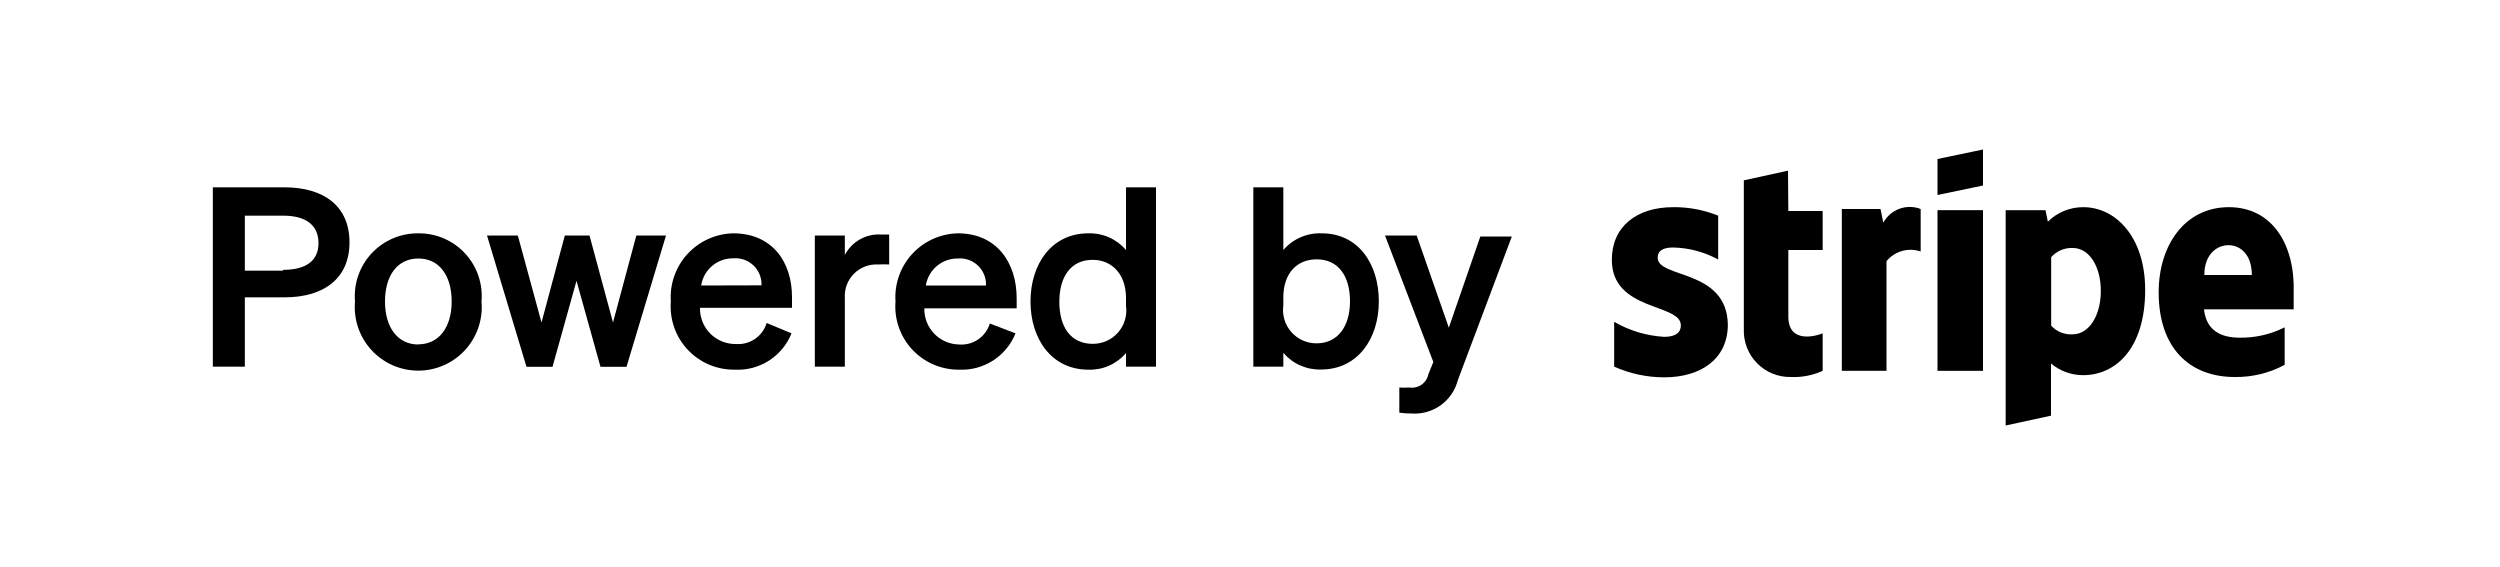
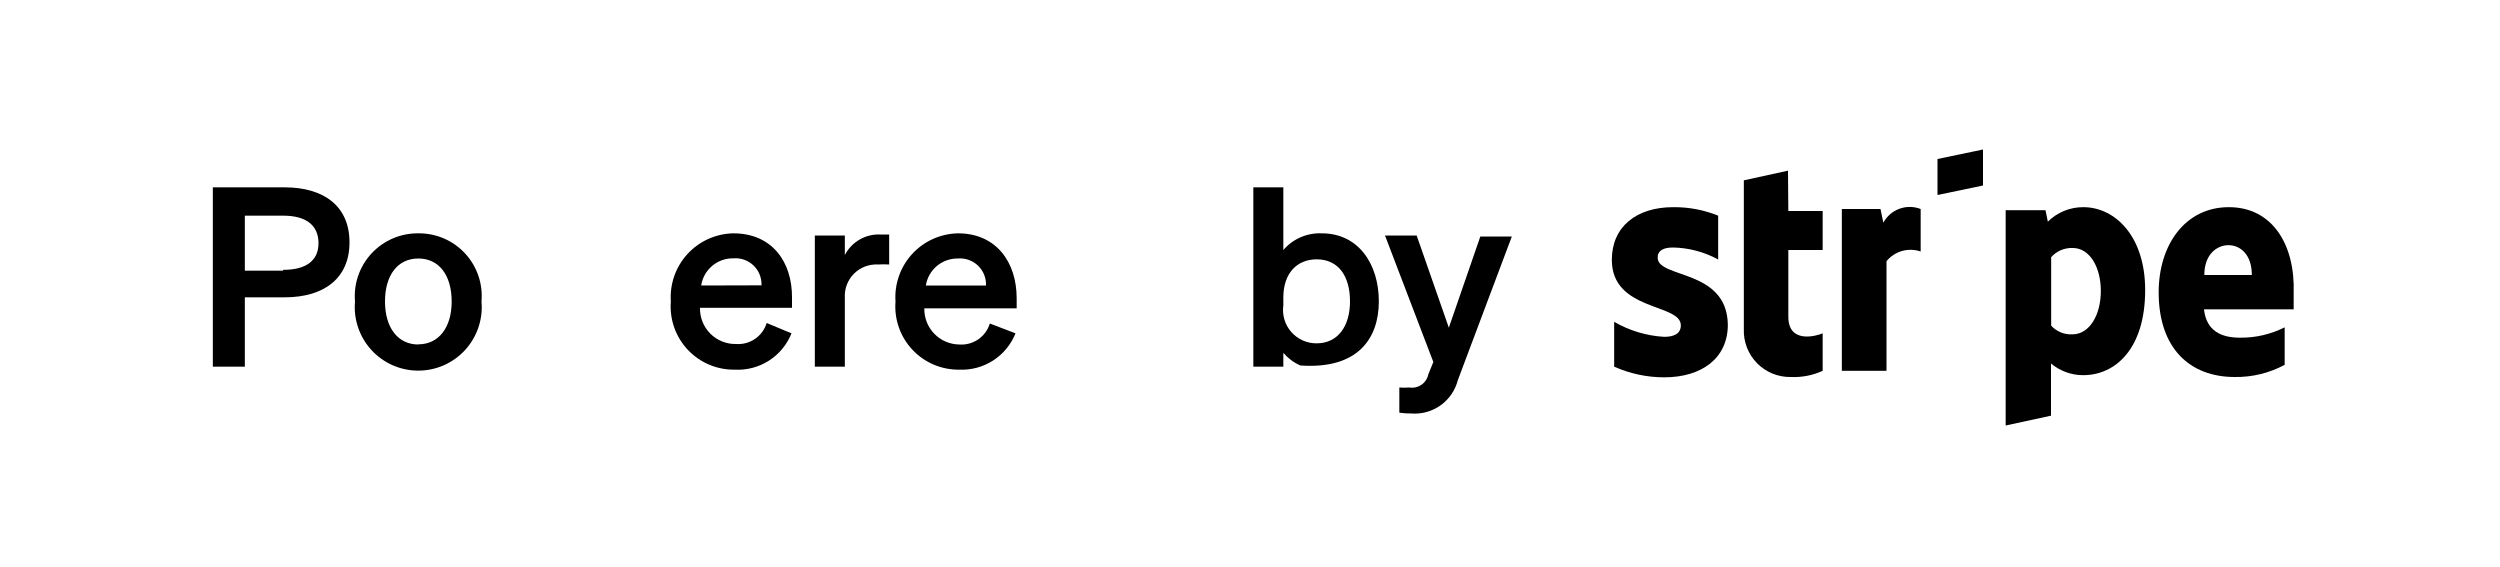
<svg xmlns="http://www.w3.org/2000/svg" width="150" height="34" viewBox="0 0 150 34" fill="none">
  <path d="M17.07 11.24H12.77V22H14.69V17.84H17.07C19.47 17.84 20.97 16.68 20.97 14.54C20.97 12.4 19.47 11.24 17.07 11.24ZM16.97 16.24H14.69V12.94H17C18.38 12.94 19.11 13.53 19.11 14.59C19.11 15.65 18.35 16.19 17 16.19L16.97 16.24Z" fill="black" />
  <path d="M25.1 14C24.574 13.994 24.053 14.098 23.57 14.305C23.087 14.512 22.652 14.819 22.294 15.204C21.937 15.589 21.663 16.045 21.492 16.542C21.321 17.039 21.255 17.566 21.3 18.09C21.253 18.617 21.316 19.147 21.486 19.648C21.655 20.149 21.927 20.61 22.284 21C22.641 21.39 23.075 21.701 23.559 21.915C24.043 22.128 24.566 22.238 25.095 22.238C25.624 22.238 26.147 22.128 26.631 21.915C27.115 21.701 27.549 21.39 27.906 21C28.263 20.61 28.535 20.149 28.704 19.648C28.874 19.147 28.937 18.617 28.89 18.09C28.936 17.567 28.872 17.04 28.702 16.542C28.532 16.045 28.26 15.589 27.902 15.204C27.545 14.819 27.111 14.512 26.629 14.305C26.146 14.098 25.625 13.994 25.1 14ZM25.1 20.67C23.88 20.67 23.1 19.67 23.1 18.09C23.1 16.51 23.86 15.51 25.1 15.51C26.34 15.51 27.1 16.51 27.1 18.09C27.1 19.67 26.31 20.66 25.1 20.66V20.67Z" fill="black" />
-   <path d="M36.78 19.35L35.37 14.13H33.89L32.49 19.35L31.07 14.13H29.22L31.59 22.01H33.15L34.59 16.85L36.03 22.01H37.59L39.96 14.13H38.18L36.78 19.35Z" fill="black" />
  <path d="M44 14C43.481 14.01 42.97 14.125 42.497 14.338C42.024 14.551 41.599 14.858 41.248 15.241C40.897 15.623 40.628 16.073 40.456 16.563C40.285 17.053 40.215 17.572 40.25 18.09C40.208 18.616 40.277 19.144 40.451 19.642C40.625 20.14 40.901 20.596 41.262 20.981C41.622 21.366 42.059 21.671 42.544 21.878C43.03 22.084 43.553 22.187 44.08 22.18C44.805 22.219 45.524 22.03 46.136 21.639C46.748 21.248 47.221 20.674 47.49 20L46 19.38C45.883 19.766 45.638 20.102 45.306 20.331C44.973 20.559 44.573 20.669 44.17 20.64C43.883 20.647 43.598 20.595 43.331 20.489C43.065 20.382 42.823 20.223 42.62 20.02C42.417 19.817 42.258 19.575 42.151 19.308C42.045 19.042 41.993 18.757 42 18.47H47.52V17.87C47.54 15.71 46.32 14 44 14ZM42.07 17.13C42.14 16.671 42.374 16.253 42.729 15.953C43.084 15.653 43.536 15.492 44 15.5C44.221 15.481 44.443 15.51 44.652 15.584C44.86 15.658 45.051 15.775 45.211 15.928C45.371 16.081 45.496 16.267 45.579 16.473C45.661 16.678 45.699 16.899 45.69 17.12L42.07 17.13Z" fill="black" />
  <path d="M50.69 15.3V14.13H48.89V22H50.69V17.87C50.674 17.603 50.715 17.336 50.809 17.086C50.904 16.836 51.051 16.609 51.24 16.42C51.429 16.231 51.656 16.084 51.906 15.989C52.156 15.895 52.423 15.854 52.69 15.87C52.91 15.854 53.13 15.854 53.35 15.87V14.07C53.21 14.07 53.05 14.07 52.84 14.07C52.401 14.047 51.965 14.151 51.584 14.369C51.203 14.587 50.893 14.91 50.69 15.3Z" fill="black" />
  <path d="M57.48 14C56.961 14.01 56.45 14.125 55.977 14.338C55.504 14.551 55.079 14.858 54.728 15.241C54.377 15.623 54.108 16.073 53.937 16.563C53.765 17.053 53.695 17.572 53.73 18.09C53.688 18.616 53.757 19.144 53.931 19.642C54.105 20.14 54.381 20.596 54.742 20.981C55.102 21.366 55.539 21.671 56.024 21.878C56.51 22.084 57.033 22.187 57.56 22.18C58.278 22.211 58.989 22.017 59.592 21.627C60.196 21.236 60.663 20.668 60.93 20L59.39 19.41C59.273 19.796 59.028 20.132 58.696 20.361C58.363 20.59 57.963 20.699 57.56 20.67C57.279 20.667 57.001 20.609 56.743 20.498C56.485 20.387 56.251 20.226 56.056 20.024C55.861 19.823 55.707 19.584 55.605 19.322C55.503 19.06 55.453 18.781 55.46 18.5H61V17.9C61 15.71 59.76 14 57.48 14ZM55.55 17.13C55.622 16.674 55.856 16.26 56.208 15.962C56.561 15.665 57.009 15.504 57.47 15.51C57.691 15.491 57.913 15.52 58.122 15.594C58.33 15.668 58.521 15.785 58.681 15.938C58.841 16.091 58.966 16.277 59.049 16.483C59.131 16.688 59.169 16.909 59.16 17.13H55.55Z" fill="black" />
-   <path d="M67.56 15C67.282 14.674 66.935 14.415 66.544 14.242C66.153 14.069 65.728 13.986 65.3 14C63.09 14 61.83 15.85 61.83 18.09C61.83 20.33 63.09 22.18 65.3 22.18C65.728 22.196 66.154 22.114 66.545 21.941C66.937 21.767 67.284 21.507 67.56 21.18V22H69.36V11.24H67.56V15ZM67.56 18.35C67.6 18.635 67.579 18.926 67.496 19.202C67.414 19.477 67.273 19.733 67.083 19.949C66.893 20.166 66.659 20.338 66.396 20.456C66.133 20.573 65.848 20.633 65.56 20.63C64.25 20.63 63.56 19.63 63.56 18.11C63.56 16.59 64.26 15.59 65.56 15.59C66.67 15.59 67.56 16.4 67.56 17.88V18.35Z" fill="black" />
-   <path d="M79.31 14C78.874 13.981 78.44 14.061 78.04 14.234C77.64 14.408 77.284 14.669 77 15V11.24H75.2V22H77V21.17C77.279 21.496 77.628 21.756 78.021 21.929C78.414 22.102 78.841 22.184 79.27 22.17C81.47 22.17 82.73 20.31 82.73 18.08C82.73 15.85 81.51 14 79.31 14ZM79 20.6C78.712 20.603 78.427 20.544 78.164 20.426C77.901 20.308 77.667 20.136 77.477 19.919C77.287 19.703 77.146 19.448 77.064 19.172C76.981 18.896 76.96 18.605 77 18.32V17.85C77 16.37 77.84 15.56 79 15.56C80.3 15.56 81 16.56 81 18.08C81 19.6 80.25 20.6 79 20.6Z" fill="black" />
+   <path d="M79.31 14C78.874 13.981 78.44 14.061 78.04 14.234C77.64 14.408 77.284 14.669 77 15V11.24H75.2V22H77V21.17C77.279 21.496 77.628 21.756 78.021 21.929C81.47 22.17 82.73 20.31 82.73 18.08C82.73 15.85 81.51 14 79.31 14ZM79 20.6C78.712 20.603 78.427 20.544 78.164 20.426C77.901 20.308 77.667 20.136 77.477 19.919C77.287 19.703 77.146 19.448 77.064 19.172C76.981 18.896 76.96 18.605 77 18.32V17.85C77 16.37 77.84 15.56 79 15.56C80.3 15.56 81 16.56 81 18.08C81 19.6 80.25 20.6 79 20.6Z" fill="black" />
  <path d="M86.93 19.66L85 14.13H83.1L86 21.72L85.7 22.46C85.649 22.713 85.502 22.938 85.289 23.085C85.077 23.232 84.815 23.291 84.56 23.25C84.36 23.265 84.16 23.265 83.96 23.25V24.76C84.202 24.796 84.446 24.813 84.69 24.81C85.314 24.855 85.935 24.68 86.443 24.314C86.951 23.949 87.315 23.416 87.47 22.81L90.71 14.19H88.82L86.93 19.66Z" fill="black" />
  <path d="M125 12.43C124.605 12.428 124.214 12.503 123.848 12.653C123.483 12.802 123.15 13.022 122.87 13.3L122.73 12.61H120.34V25.53L123.06 24.94V21.81C123.601 22.263 124.284 22.511 124.99 22.51C126.93 22.51 128.71 20.92 128.71 17.4C128.71 14.18 126.91 12.43 125 12.43ZM124.35 20.06C124.111 20.074 123.873 20.034 123.651 19.944C123.43 19.854 123.231 19.716 123.07 19.54V15.43C123.232 15.247 123.433 15.103 123.658 15.008C123.883 14.913 124.126 14.869 124.37 14.88C125.37 14.88 126.05 16.01 126.05 17.46C126.05 18.91 125.36 20.06 124.35 20.06Z" fill="black" />
  <path d="M133.73 12.43C131.11 12.43 129.52 14.69 129.52 17.54C129.52 20.91 131.4 22.62 134.08 22.62C135.126 22.637 136.159 22.386 137.08 21.89V19.64C136.243 20.062 135.317 20.275 134.38 20.26C133.3 20.26 132.38 19.87 132.24 18.56H137.62C137.62 18.41 137.62 17.82 137.62 17.56C137.71 14.69 136.35 12.43 133.73 12.43ZM132.26 16.5C132.26 15.24 133.03 14.71 133.71 14.71C134.39 14.71 135.11 15.24 135.11 16.5H132.26Z" fill="black" />
  <path d="M113 13.36L112.83 12.54H110.51V22.25H113.19V15.67C113.432 15.376 113.758 15.163 114.124 15.059C114.491 14.956 114.88 14.966 115.24 15.09V12.54C114.831 12.38 114.377 12.375 113.965 12.526C113.552 12.677 113.209 12.973 113 13.36Z" fill="black" />
  <path d="M99.46 15.46C99.46 15.02 99.82 14.85 100.39 14.85C101.335 14.87 102.261 15.117 103.09 15.57V12.94C102.233 12.593 101.315 12.42 100.39 12.43C98.18 12.43 96.71 13.61 96.71 15.59C96.71 18.69 100.85 18.19 100.85 19.52C100.85 20.04 100.41 20.21 99.85 20.21C98.793 20.148 97.766 19.84 96.85 19.31V22C97.794 22.421 98.816 22.639 99.85 22.64C102.11 22.64 103.67 21.49 103.67 19.48C103.62 16.12 99.46 16.72 99.46 15.46Z" fill="black" />
  <path d="M107.28 10.24L104.63 10.82V19.75C104.616 20.126 104.68 20.502 104.816 20.853C104.952 21.204 105.158 21.523 105.422 21.792C105.686 22.061 106.002 22.273 106.351 22.415C106.699 22.557 107.073 22.627 107.45 22.62C108.107 22.649 108.762 22.523 109.36 22.25V20C109.01 20.15 107.3 20.66 107.3 19V15H109.36V12.66H107.3L107.28 10.24Z" fill="black" />
  <path d="M116.25 11.7L118.98 11.13V8.97L116.25 9.54V11.7Z" fill="black" />
-   <path d="M118.98 12.61H116.25V22.25H118.98V12.61Z" fill="black" />
</svg>